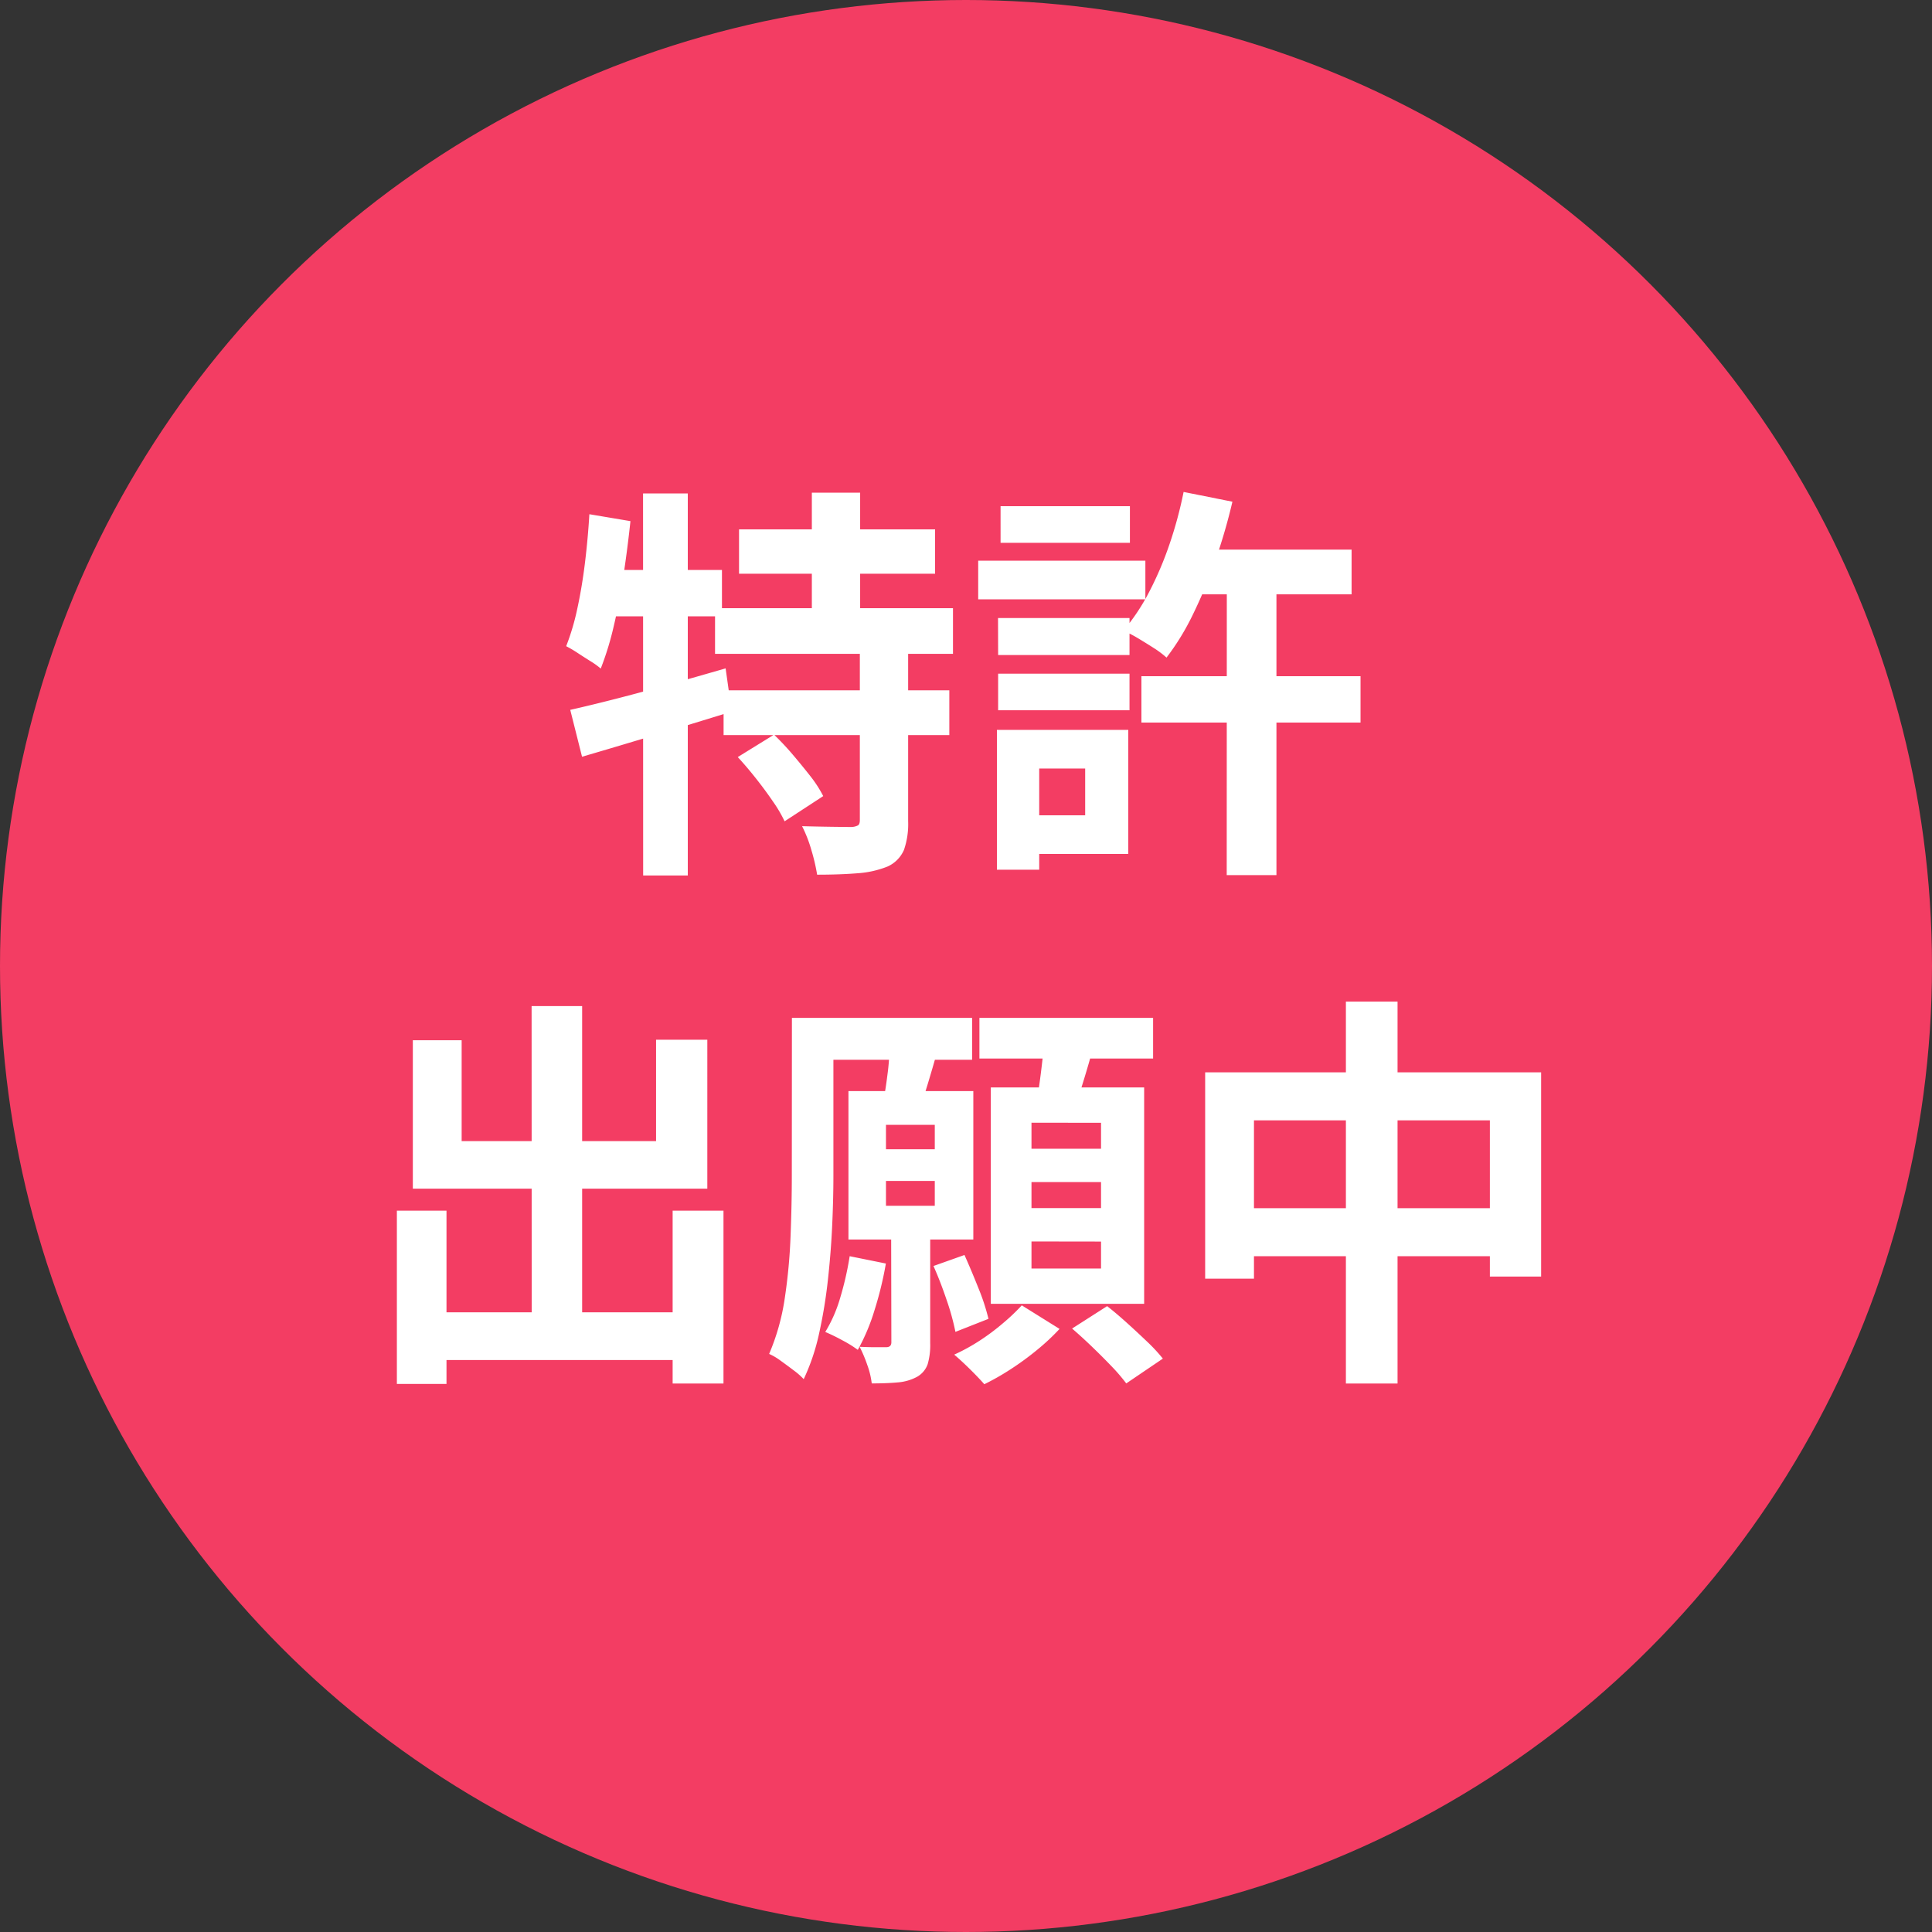
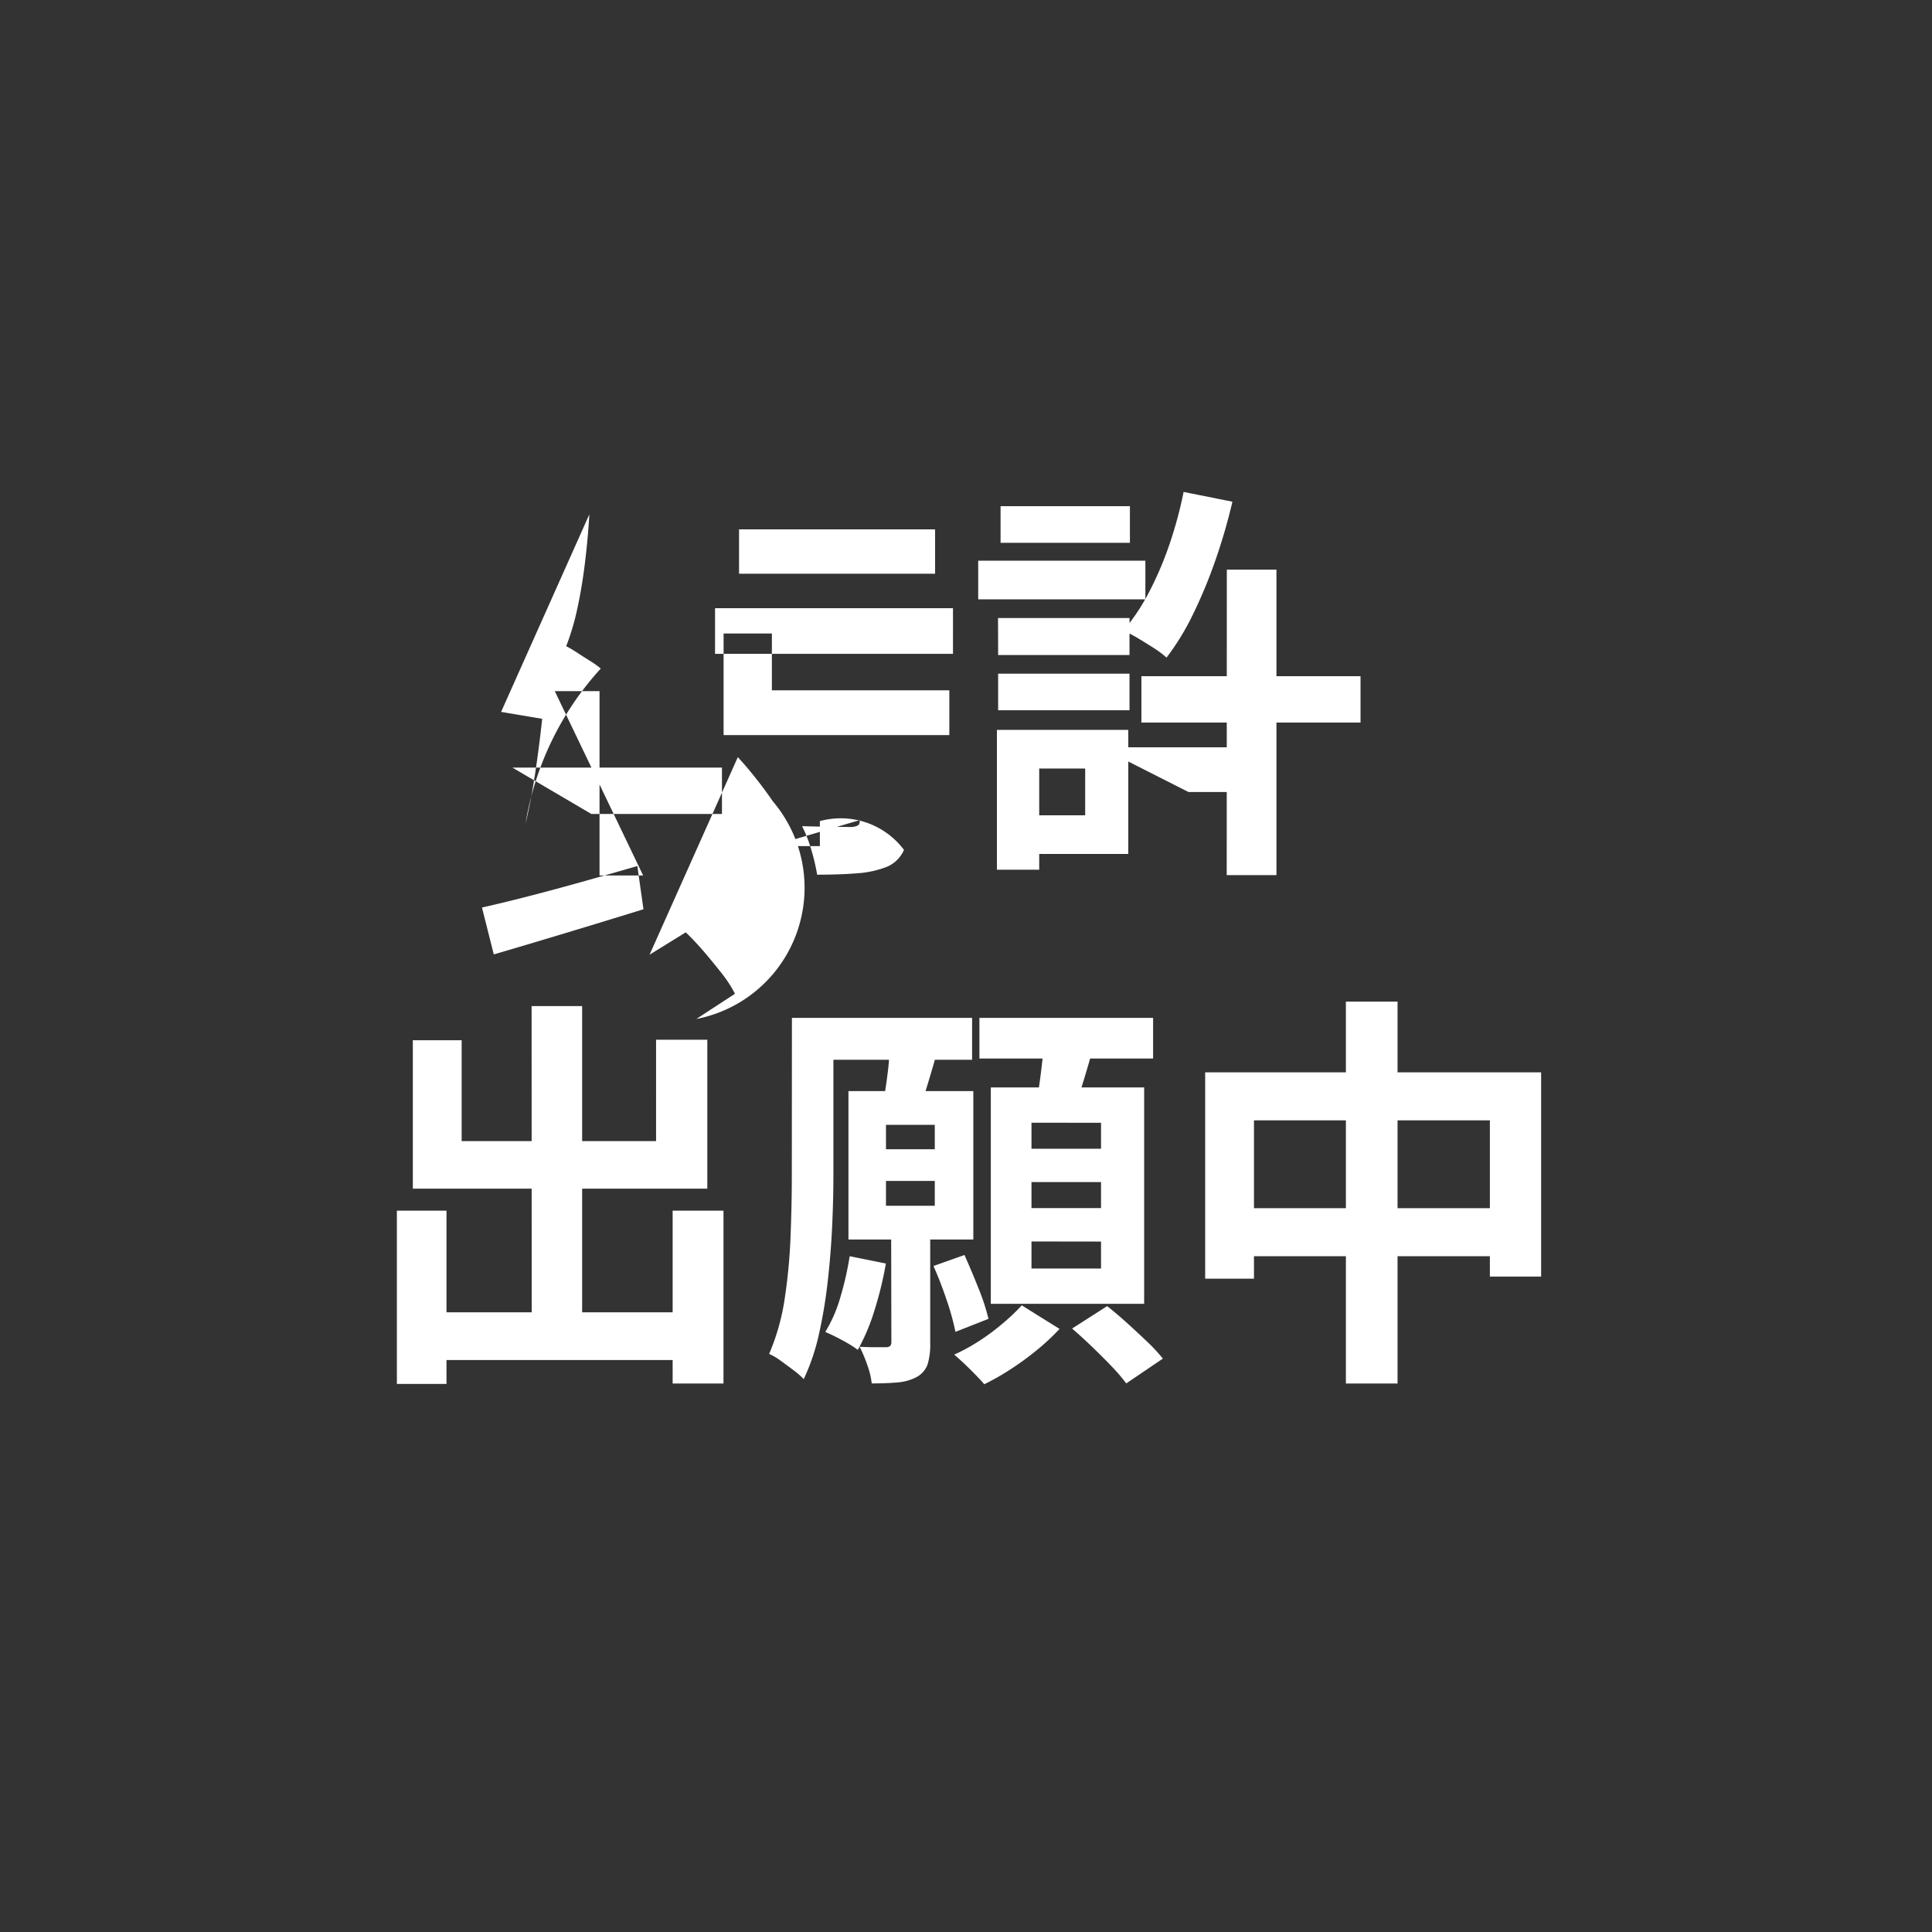
<svg xmlns="http://www.w3.org/2000/svg" width="76" height="76" viewBox="0 0 76 76">
  <rect x="0" y="0" width="76" height="76" fill="#333333" stroke="none" />
  <g id="グループ_6027" data-name="グループ 6027" transform="translate(-194 -264)">
-     <circle id="楕円形_114" data-name="楕円形 114" cx="38" cy="38" r="38" transform="translate(194 264)" fill="#f33d63" />
-     <path id="パス_31359" data-name="パス 31359" d="M-8.928-12.176h7.712v1.744H-8.928Zm-.944,3.1h9.36V-7.28h-9.36Zm.336,3.232h8.88v1.76h-8.88Zm3.472-7.776h1.9V-8.08h-1.9Zm1.888,6.128h1.9V-.7A3.112,3.112,0,0,1-2.44.432a1.27,1.27,0,0,1-.648.656,3.878,3.878,0,0,1-1.184.264q-.688.056-1.584.056A7.511,7.511,0,0,0-6.08.448,5.285,5.285,0,0,0-6.448-.5q.592.016,1.168.024t.768.008a.6.6,0,0,0,.264-.064q.072-.048.072-.208Zm-4.8,4.272,1.424-.88a10.559,10.559,0,0,1,.736.784q.368.432.7.856a4.833,4.833,0,0,1,.5.776l-1.52.992A5.257,5.257,0,0,0-7.6-1.48q-.3-.44-.664-.9T-8.976-3.216Zm-6.592-1.856q.784-.176,1.784-.432t2.112-.568q1.112-.312,2.216-.632l.24,1.7q-1.5.464-3.064.936t-2.824.84Zm2.864-8.512h1.76V1.44H-12.7Zm-2.112.816,1.616.272q-.112,1.056-.272,2.12t-.384,2.008A11.907,11.907,0,0,1-14.368-6.7a3.044,3.044,0,0,0-.4-.288q-.256-.16-.512-.328a4.545,4.545,0,0,0-.448-.264,9.388,9.388,0,0,0,.44-1.488q.184-.848.3-1.8T-14.816-12.768Zm.448,2.192H-9.6v1.824h-5.136Zm23.12-.8h6.416v1.76H8.752ZM6.9-6.4H15.52v1.824H6.9Zm3.36-4.192h1.952V1.424H10.256Zm-1.7-3.056,1.92.384a22.379,22.379,0,0,1-.672,2.312,19.053,19.053,0,0,1-.88,2.12,9.8,9.8,0,0,1-1.04,1.7A3.748,3.748,0,0,0,7.4-7.5q-.312-.2-.632-.392a5.167,5.167,0,0,0-.576-.3A8.181,8.181,0,0,0,7.208-9.72a13.367,13.367,0,0,0,.8-1.88A16.127,16.127,0,0,0,8.56-13.648Zm-7.3,4.96H6.432v1.456H1.264Zm.1-4.4H6.448v1.44H1.36ZM1.264-6.5H6.432v1.44H1.264ZM.48-10.944H7.056v1.52H.48ZM2.144-4.288h4.24V.592H2.144V-.928H4.688v-1.84H2.144Zm-.928,0H2.88v5.5H1.216ZM-21.44,18.624h10.928V20.5H-21.44Zm4.352-12.048H-15.1v13.2h-1.984Zm-5.3,8.048h1.952V21.44h-1.952Zm10.848,0h2v6.8h-2ZM-21.76,7.92h1.92v3.968h7.648V7.9h2.016V13.76H-21.76Zm15.392-.88H.24V8.688H-6.368Zm1.792,9.376,1.424.288a14.008,14.008,0,0,1-.448,1.84A7.894,7.894,0,0,1-4.256,20.1a4.709,4.709,0,0,0-.608-.376,7.411,7.411,0,0,0-.672-.328,5.548,5.548,0,0,0,.592-1.36A12.2,12.2,0,0,0-4.576,16.416Zm3.3.384,1.216-.432q.272.608.552,1.312a8.308,8.308,0,0,1,.392,1.2l-1.3.512A9.547,9.547,0,0,0-.76,18.144Q-1.008,17.408-1.28,16.8ZM-6.848,7.04h1.632v6.208q0,.912-.048,1.96t-.168,2.136a19.527,19.527,0,0,1-.344,2.1,8.362,8.362,0,0,1-.608,1.808,2.812,2.812,0,0,0-.392-.344q-.264-.2-.52-.384a2.349,2.349,0,0,0-.448-.264,8.814,8.814,0,0,0,.616-2.2A21.883,21.883,0,0,0-6.9,15.6q.048-1.248.048-2.336Zm3.7,6.416v.976h1.92v-.976Zm0-2.208v.96h1.92v-.96ZM-4.624,9.92H.288v5.84H-4.624Zm1.68,5.536h1.536V19.84a2.673,2.673,0,0,1-.1.824.924.924,0,0,1-.424.5,1.91,1.91,0,0,1-.752.216q-.432.04-1.024.04a3.174,3.174,0,0,0-.176-.728,5.384,5.384,0,0,0-.3-.712q.336.016.632.016h.408q.208,0,.208-.192Zm-.064-7.3,1.872.224q-.176.624-.36,1.232t-.328,1.024l-1.44-.256q.1-.5.176-1.12A8.8,8.8,0,0,0-3.008,8.16ZM.528,7.04H7.36v1.6H.528ZM2.576,13.5v1.024H5.312V13.5Zm0,2.336V16.9H5.312V15.84Zm0-4.672v1.024H5.312V11.168ZM.976,9.776H7.008v8.512H.976ZM3.072,7.9l1.952.224q-.192.72-.408,1.416T4.24,10.752l-1.5-.256q.08-.368.144-.824T3,8.752Q3.056,8.288,3.072,7.9Zm-.88,10.448,1.488.928a8.769,8.769,0,0,1-.872.816,11.224,11.224,0,0,1-1.048.768,9.723,9.723,0,0,1-1.04.592Q.5,21.2.16,20.864t-.624-.576a7.611,7.611,0,0,0,.992-.544,8.692,8.692,0,0,0,.936-.7A7.821,7.821,0,0,0,2.192,18.352Zm1.984.912,1.376-.88q.368.288.784.664t.792.736a6.629,6.629,0,0,1,.616.664l-1.44.976a7.1,7.1,0,0,0-.584-.68q-.36-.376-.768-.768T4.176,19.264ZM9.408,9.184H22.624v8.032H20.608V11.072h-9.28V17.3H9.408Zm.992,5.344H21.728v1.888H10.4ZM14.944,6.4h2.032V21.424H14.944Z" transform="translate(232 297)" fill="#fff" />
+     <path id="パス_31359" data-name="パス 31359" d="M-8.928-12.176h7.712v1.744H-8.928Zm-.944,3.1h9.36V-7.28h-9.36Zm.336,3.232h8.88v1.76h-8.88Zh1.9V-8.08h-1.9Zm1.888,6.128h1.9V-.7A3.112,3.112,0,0,1-2.44.432a1.27,1.27,0,0,1-.648.656,3.878,3.878,0,0,1-1.184.264q-.688.056-1.584.056A7.511,7.511,0,0,0-6.08.448,5.285,5.285,0,0,0-6.448-.5q.592.016,1.168.024t.768.008a.6.6,0,0,0,.264-.064q.072-.048.072-.208Zm-4.8,4.272,1.424-.88a10.559,10.559,0,0,1,.736.784q.368.432.7.856a4.833,4.833,0,0,1,.5.776l-1.52.992A5.257,5.257,0,0,0-7.6-1.48q-.3-.44-.664-.9T-8.976-3.216Zm-6.592-1.856q.784-.176,1.784-.432t2.112-.568q1.112-.312,2.216-.632l.24,1.7q-1.5.464-3.064.936t-2.824.84Zm2.864-8.512h1.76V1.44H-12.7Zm-2.112.816,1.616.272q-.112,1.056-.272,2.12t-.384,2.008A11.907,11.907,0,0,1-14.368-6.7a3.044,3.044,0,0,0-.4-.288q-.256-.16-.512-.328a4.545,4.545,0,0,0-.448-.264,9.388,9.388,0,0,0,.44-1.488q.184-.848.3-1.8T-14.816-12.768Zm.448,2.192H-9.6v1.824h-5.136Zm23.12-.8h6.416v1.76H8.752ZM6.9-6.4H15.52v1.824H6.9Zm3.36-4.192h1.952V1.424H10.256Zm-1.7-3.056,1.92.384a22.379,22.379,0,0,1-.672,2.312,19.053,19.053,0,0,1-.88,2.12,9.8,9.8,0,0,1-1.04,1.7A3.748,3.748,0,0,0,7.4-7.5q-.312-.2-.632-.392a5.167,5.167,0,0,0-.576-.3A8.181,8.181,0,0,0,7.208-9.72a13.367,13.367,0,0,0,.8-1.88A16.127,16.127,0,0,0,8.56-13.648Zm-7.3,4.96H6.432v1.456H1.264Zm.1-4.4H6.448v1.44H1.36ZM1.264-6.5H6.432v1.44H1.264ZM.48-10.944H7.056v1.52H.48ZM2.144-4.288h4.24V.592H2.144V-.928H4.688v-1.84H2.144Zm-.928,0H2.88v5.5H1.216ZM-21.44,18.624h10.928V20.5H-21.44Zm4.352-12.048H-15.1v13.2h-1.984Zm-5.3,8.048h1.952V21.44h-1.952Zm10.848,0h2v6.8h-2ZM-21.76,7.92h1.92v3.968h7.648V7.9h2.016V13.76H-21.76Zm15.392-.88H.24V8.688H-6.368Zm1.792,9.376,1.424.288a14.008,14.008,0,0,1-.448,1.84A7.894,7.894,0,0,1-4.256,20.1a4.709,4.709,0,0,0-.608-.376,7.411,7.411,0,0,0-.672-.328,5.548,5.548,0,0,0,.592-1.36A12.2,12.2,0,0,0-4.576,16.416Zm3.3.384,1.216-.432q.272.608.552,1.312a8.308,8.308,0,0,1,.392,1.2l-1.3.512A9.547,9.547,0,0,0-.76,18.144Q-1.008,17.408-1.28,16.8ZM-6.848,7.04h1.632v6.208q0,.912-.048,1.96t-.168,2.136a19.527,19.527,0,0,1-.344,2.1,8.362,8.362,0,0,1-.608,1.808,2.812,2.812,0,0,0-.392-.344q-.264-.2-.52-.384a2.349,2.349,0,0,0-.448-.264,8.814,8.814,0,0,0,.616-2.2A21.883,21.883,0,0,0-6.9,15.6q.048-1.248.048-2.336Zm3.7,6.416v.976h1.92v-.976Zm0-2.208v.96h1.92v-.96ZM-4.624,9.92H.288v5.84H-4.624Zm1.68,5.536h1.536V19.84a2.673,2.673,0,0,1-.1.824.924.924,0,0,1-.424.5,1.91,1.91,0,0,1-.752.216q-.432.04-1.024.04a3.174,3.174,0,0,0-.176-.728,5.384,5.384,0,0,0-.3-.712q.336.016.632.016h.408q.208,0,.208-.192Zm-.064-7.3,1.872.224q-.176.624-.36,1.232t-.328,1.024l-1.44-.256q.1-.5.176-1.12A8.8,8.8,0,0,0-3.008,8.16ZM.528,7.04H7.36v1.6H.528ZM2.576,13.5v1.024H5.312V13.5Zm0,2.336V16.9H5.312V15.84Zm0-4.672v1.024H5.312V11.168ZM.976,9.776H7.008v8.512H.976ZM3.072,7.9l1.952.224q-.192.72-.408,1.416T4.24,10.752l-1.5-.256q.08-.368.144-.824T3,8.752Q3.056,8.288,3.072,7.9Zm-.88,10.448,1.488.928a8.769,8.769,0,0,1-.872.816,11.224,11.224,0,0,1-1.048.768,9.723,9.723,0,0,1-1.04.592Q.5,21.2.16,20.864t-.624-.576a7.611,7.611,0,0,0,.992-.544,8.692,8.692,0,0,0,.936-.7A7.821,7.821,0,0,0,2.192,18.352Zm1.984.912,1.376-.88q.368.288.784.664t.792.736a6.629,6.629,0,0,1,.616.664l-1.44.976a7.1,7.1,0,0,0-.584-.68q-.36-.376-.768-.768T4.176,19.264ZM9.408,9.184H22.624v8.032H20.608V11.072h-9.28V17.3H9.408Zm.992,5.344H21.728v1.888H10.4ZM14.944,6.4h2.032V21.424H14.944Z" transform="translate(232 297)" fill="#fff" />
  </g>
</svg>